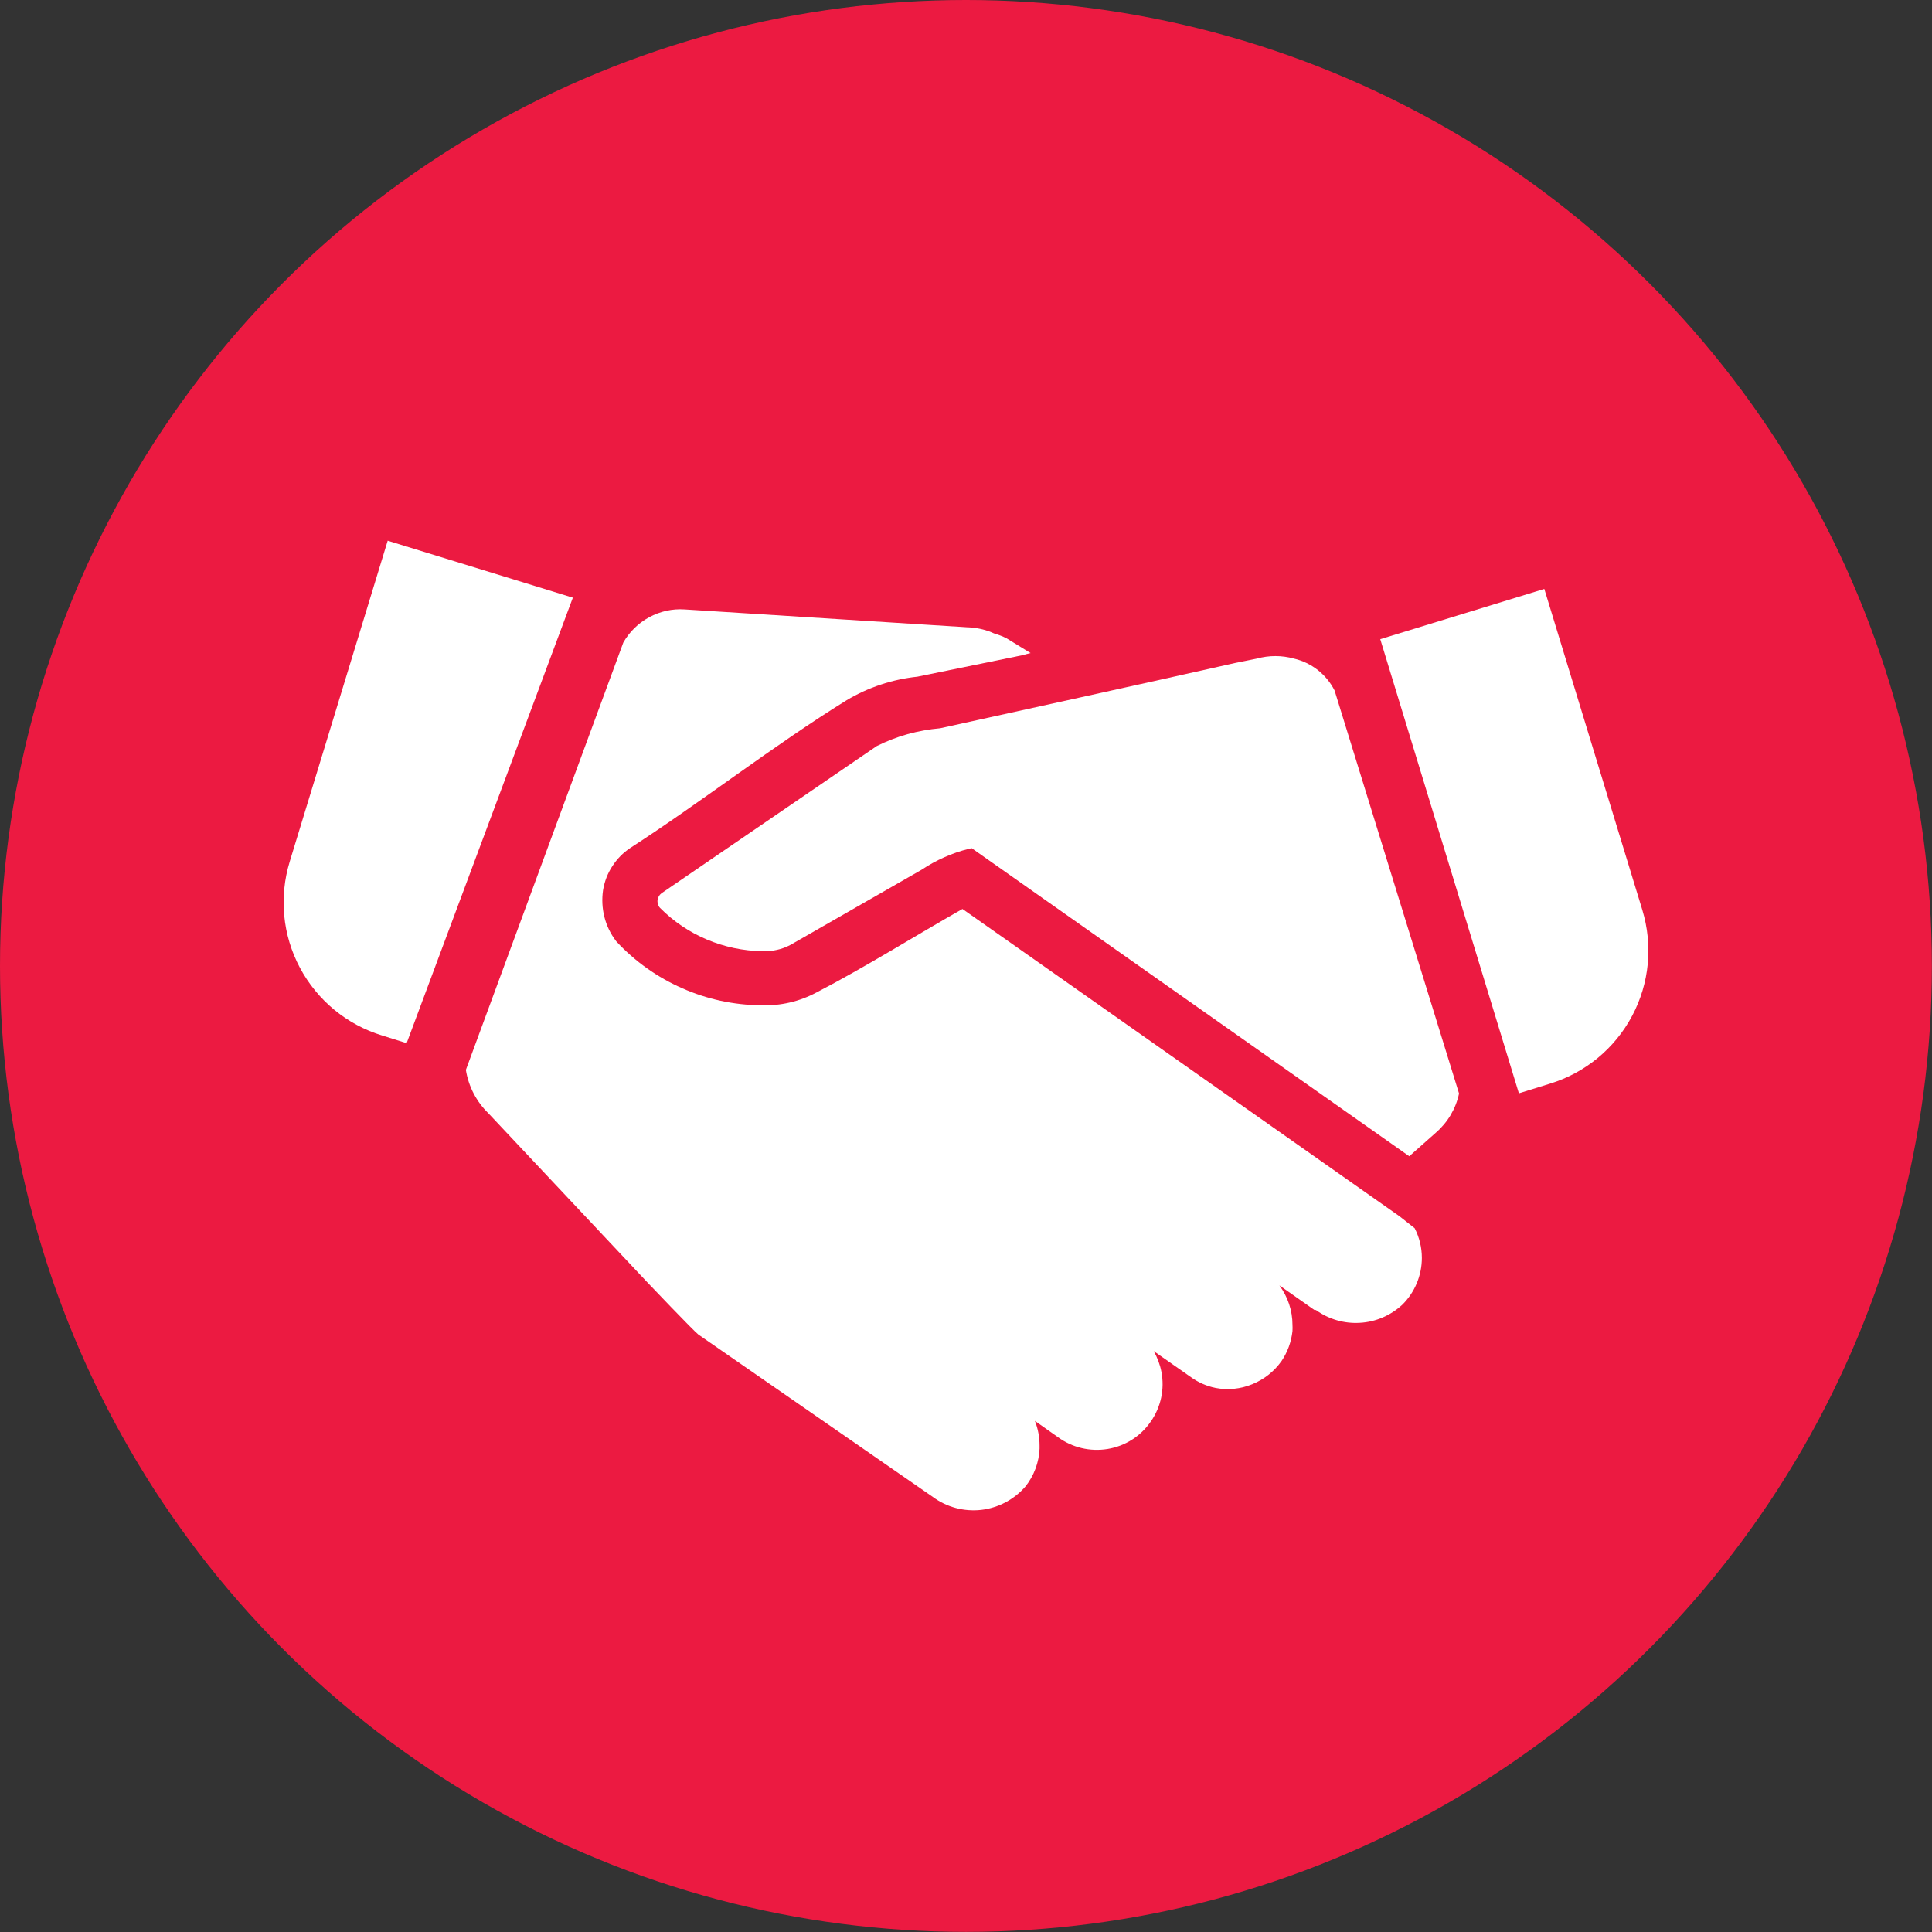
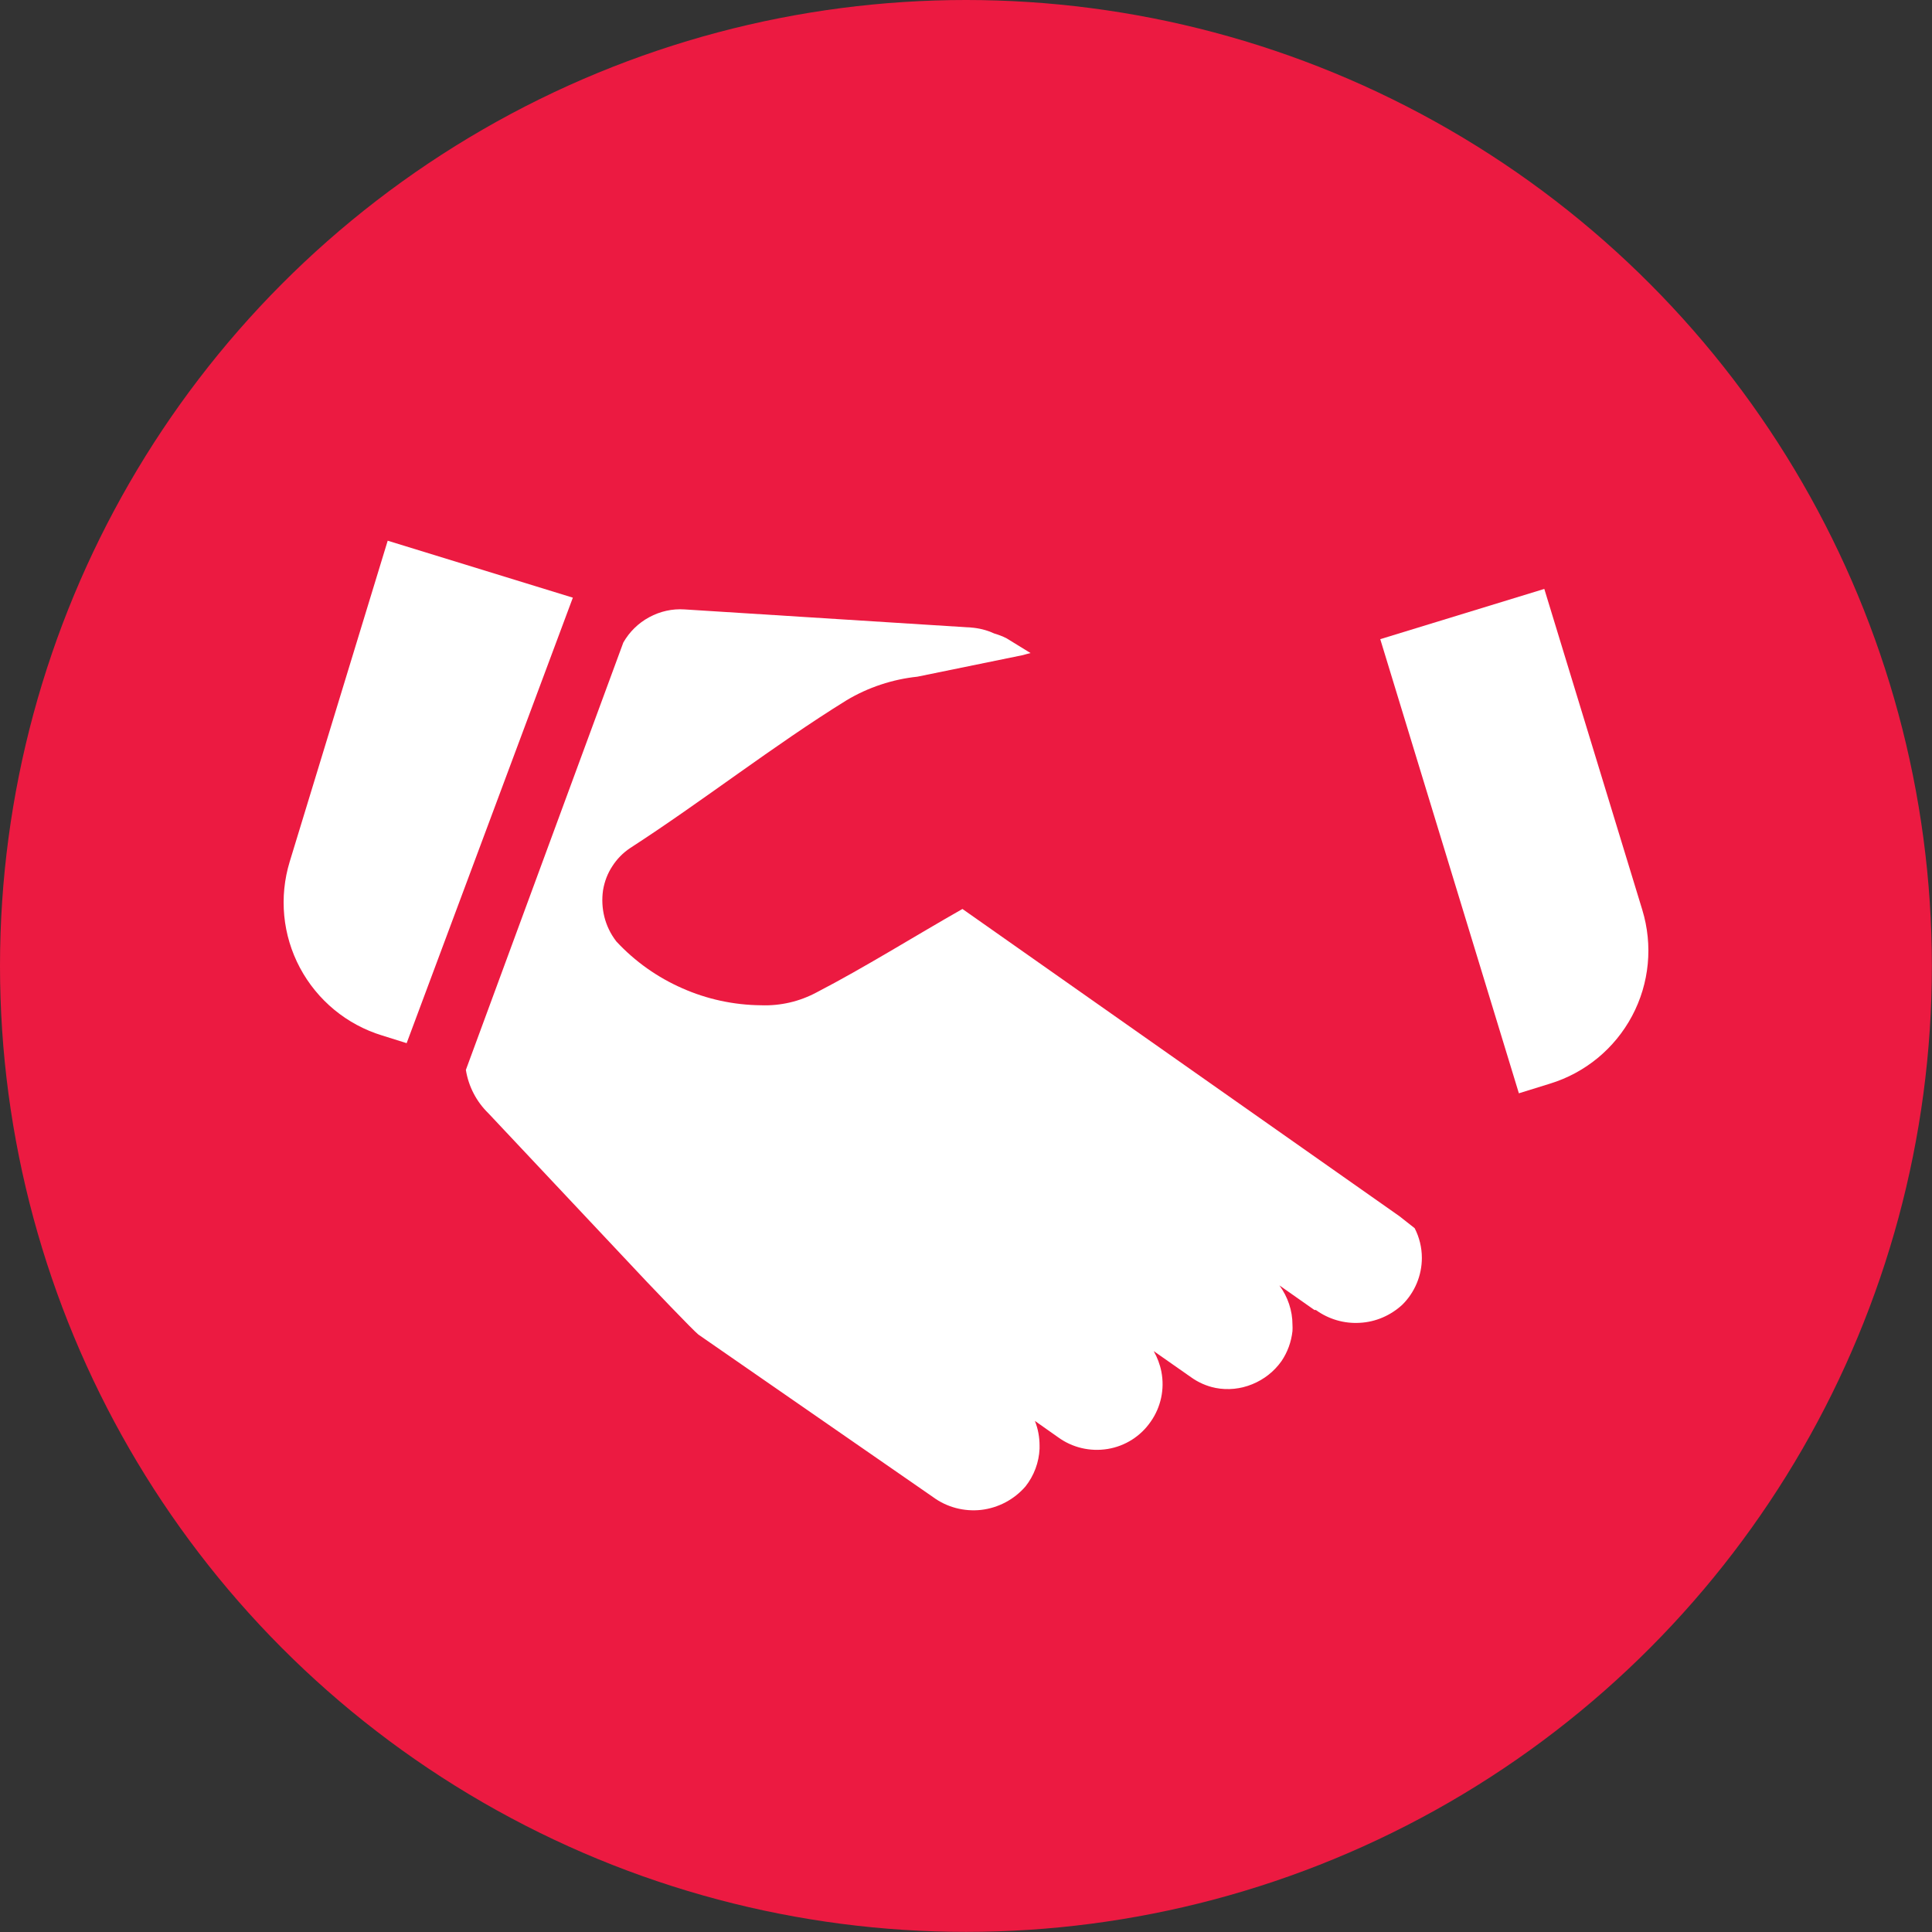
<svg xmlns="http://www.w3.org/2000/svg" xml:space="preserve" width="16.232mm" height="16.232mm" style="shape-rendering:geometricPrecision; text-rendering:geometricPrecision; image-rendering:optimizeQuality; fill-rule:evenodd; clip-rule:evenodd" viewBox="0 0 16111 16111">
  <rect x="0" y="0" width="16111" height="16111" fill="#333333" stroke="none" />
  <defs>
    <style type="text/css">  .fil0 {fill:#EC1A41} .fil1 {fill:white}  </style>
  </defs>
  <g id="Слой_x0020_1">
    <circle class="fil0" cx="8055" cy="8055" r="8055" />
    <g id="_1263675648">
-       <path class="fil1" d="M12167 9119c-27,127 -95,241 -193,326l-222 197 -3649 -2569 -22 5c-71,17 -140,41 -207,71 -66,29 -129,64 -189,104l-1096 628c-35,18 -72,32 -110,40 -39,9 -80,13 -120,11l-1 0c-161,-2 -318,-36 -463,-97 -145,-61 -278,-150 -391,-264 -8,-8 -13,-18 -17,-29 -3,-11 -5,-23 -4,-34 1,-12 5,-23 11,-34 5,-9 13,-18 22,-25l1796 -1228c83,-41 168,-74 256,-99 89,-24 180,-41 272,-49 567,-125 1728,-379 2458,-544l183 -37c101,-28 208,-28 309,0 147,34 271,132 339,266l1038 3361z" />
      <path class="fil1" d="M12924 9037l-258 80 -1156 -3787 1368 -419 817 2676c90,295 60,613 -85,885 -145,272 -391,475 -686,565l0 0z" />
      <path class="fil1" d="M11857 10489c0,147 -59,289 -164,392 -97,89 -221,143 -353,150 -131,8 -261,-30 -367,-107l-12 0 -292 -205c70,95 109,210 109,328 1,18 1,36 0,53 -10,90 -41,176 -92,251 -61,86 -145,152 -243,192 -97,40 -204,51 -307,31 -74,-15 -144,-46 -205,-90l-150 -105 -160 -112 0 0c30,53 52,111 64,172 28,145 -4,295 -89,416 -84,122 -213,204 -359,228 -146,24 -295,-11 -414,-98l-193 -136 0 0c26,65 39,135 39,205l0 27 0 0c-5,114 -46,224 -117,314 -94,109 -226,179 -369,196 -144,16 -288,-22 -404,-108l-1955 -1354c-37,-27 -429,-439 -429,-439l-1321 -1405 0 0c-101,-98 -167,-225 -189,-363l1313 -3564c51,-89 125,-162 216,-211 90,-49 192,-72 295,-65l2388 151 0 0c66,5 132,21 192,49 37,11 72,24 105,41l200 123c-22,5 -43,11 -64,17l-880 180c-104,11 -206,33 -305,66 -100,33 -196,77 -286,131 -606,375 -1201,842 -1804,1232 -60,40 -111,92 -149,152 -39,59 -65,127 -77,199 -11,75 -7,151 11,223 18,72 51,141 97,201l3 4c156,168 344,300 549,390 205,91 429,140 658,142 81,3 161,-5 239,-23 78,-18 154,-47 225,-85 401,-208 817,-469 1215,-695l3644 2562c44,35 86,68 127,100 39,76 60,161 60,247l0 0z" />
      <path class="fil1" d="M3187 8635l204 64 1386 -3715 -1544 -475 -817 2676c-90,295 -60,613 85,885 145,272 391,475 686,565l0 0z" />
    </g>
  </g>
</svg>